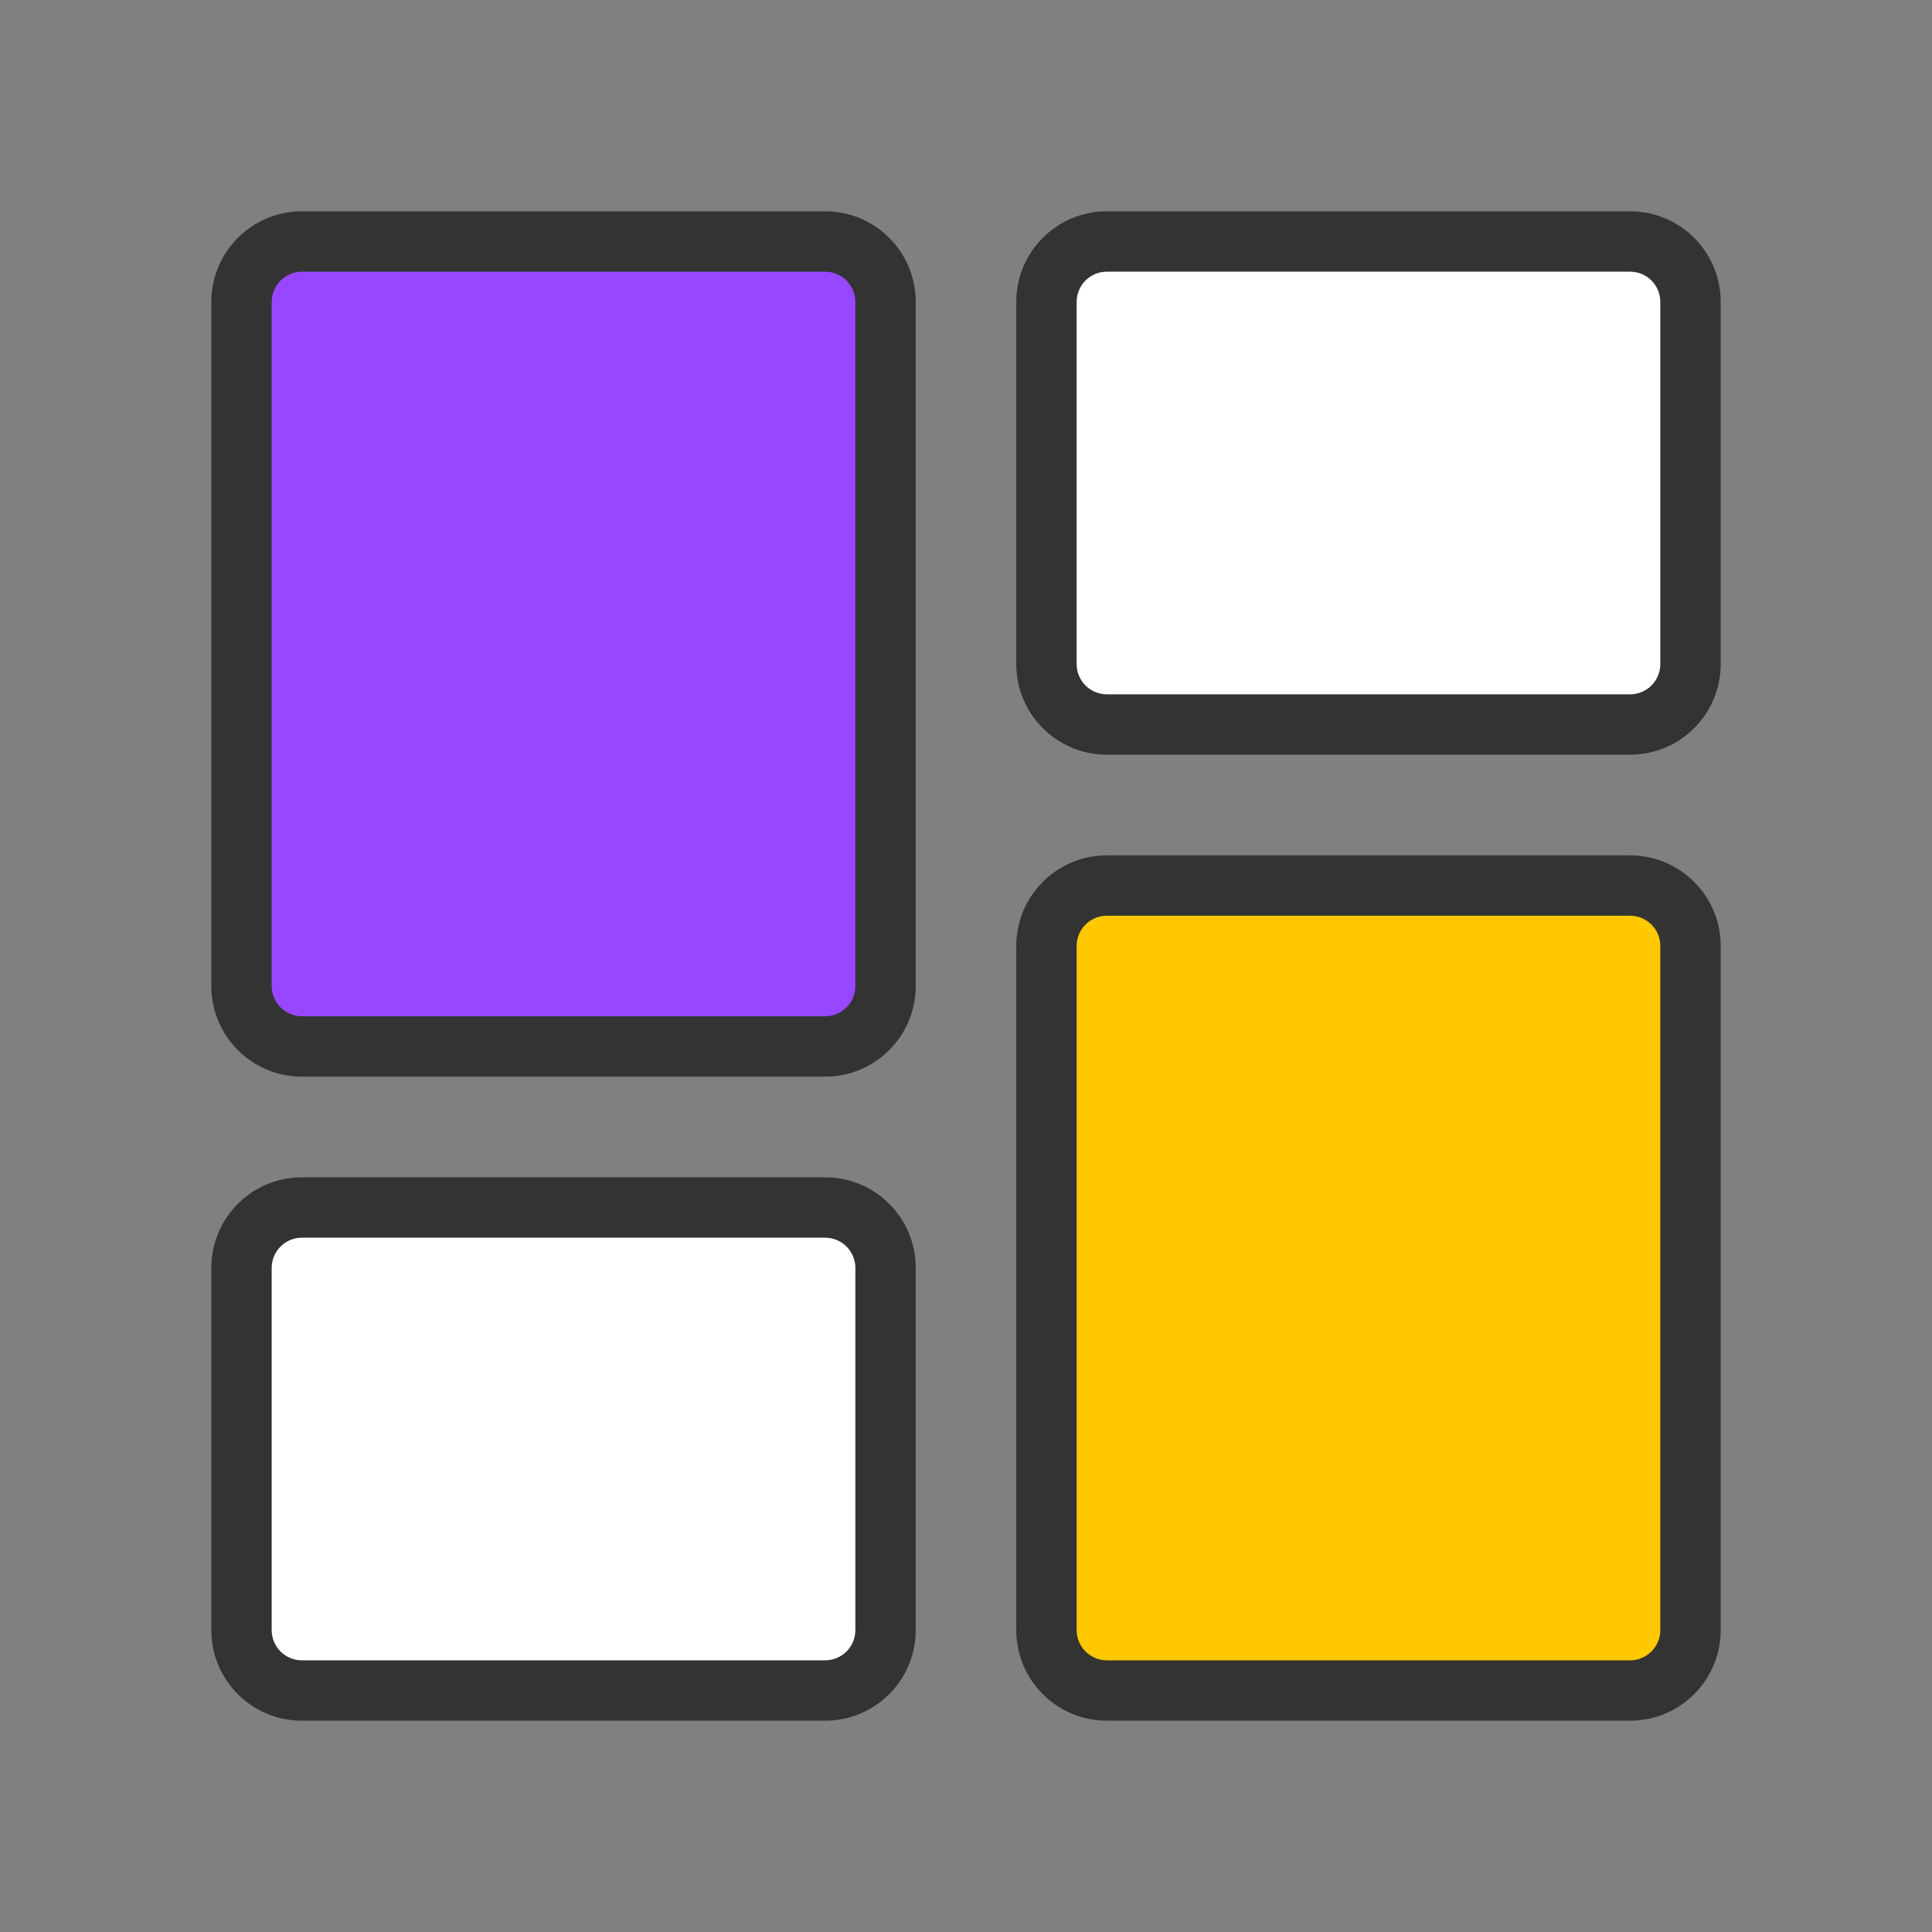
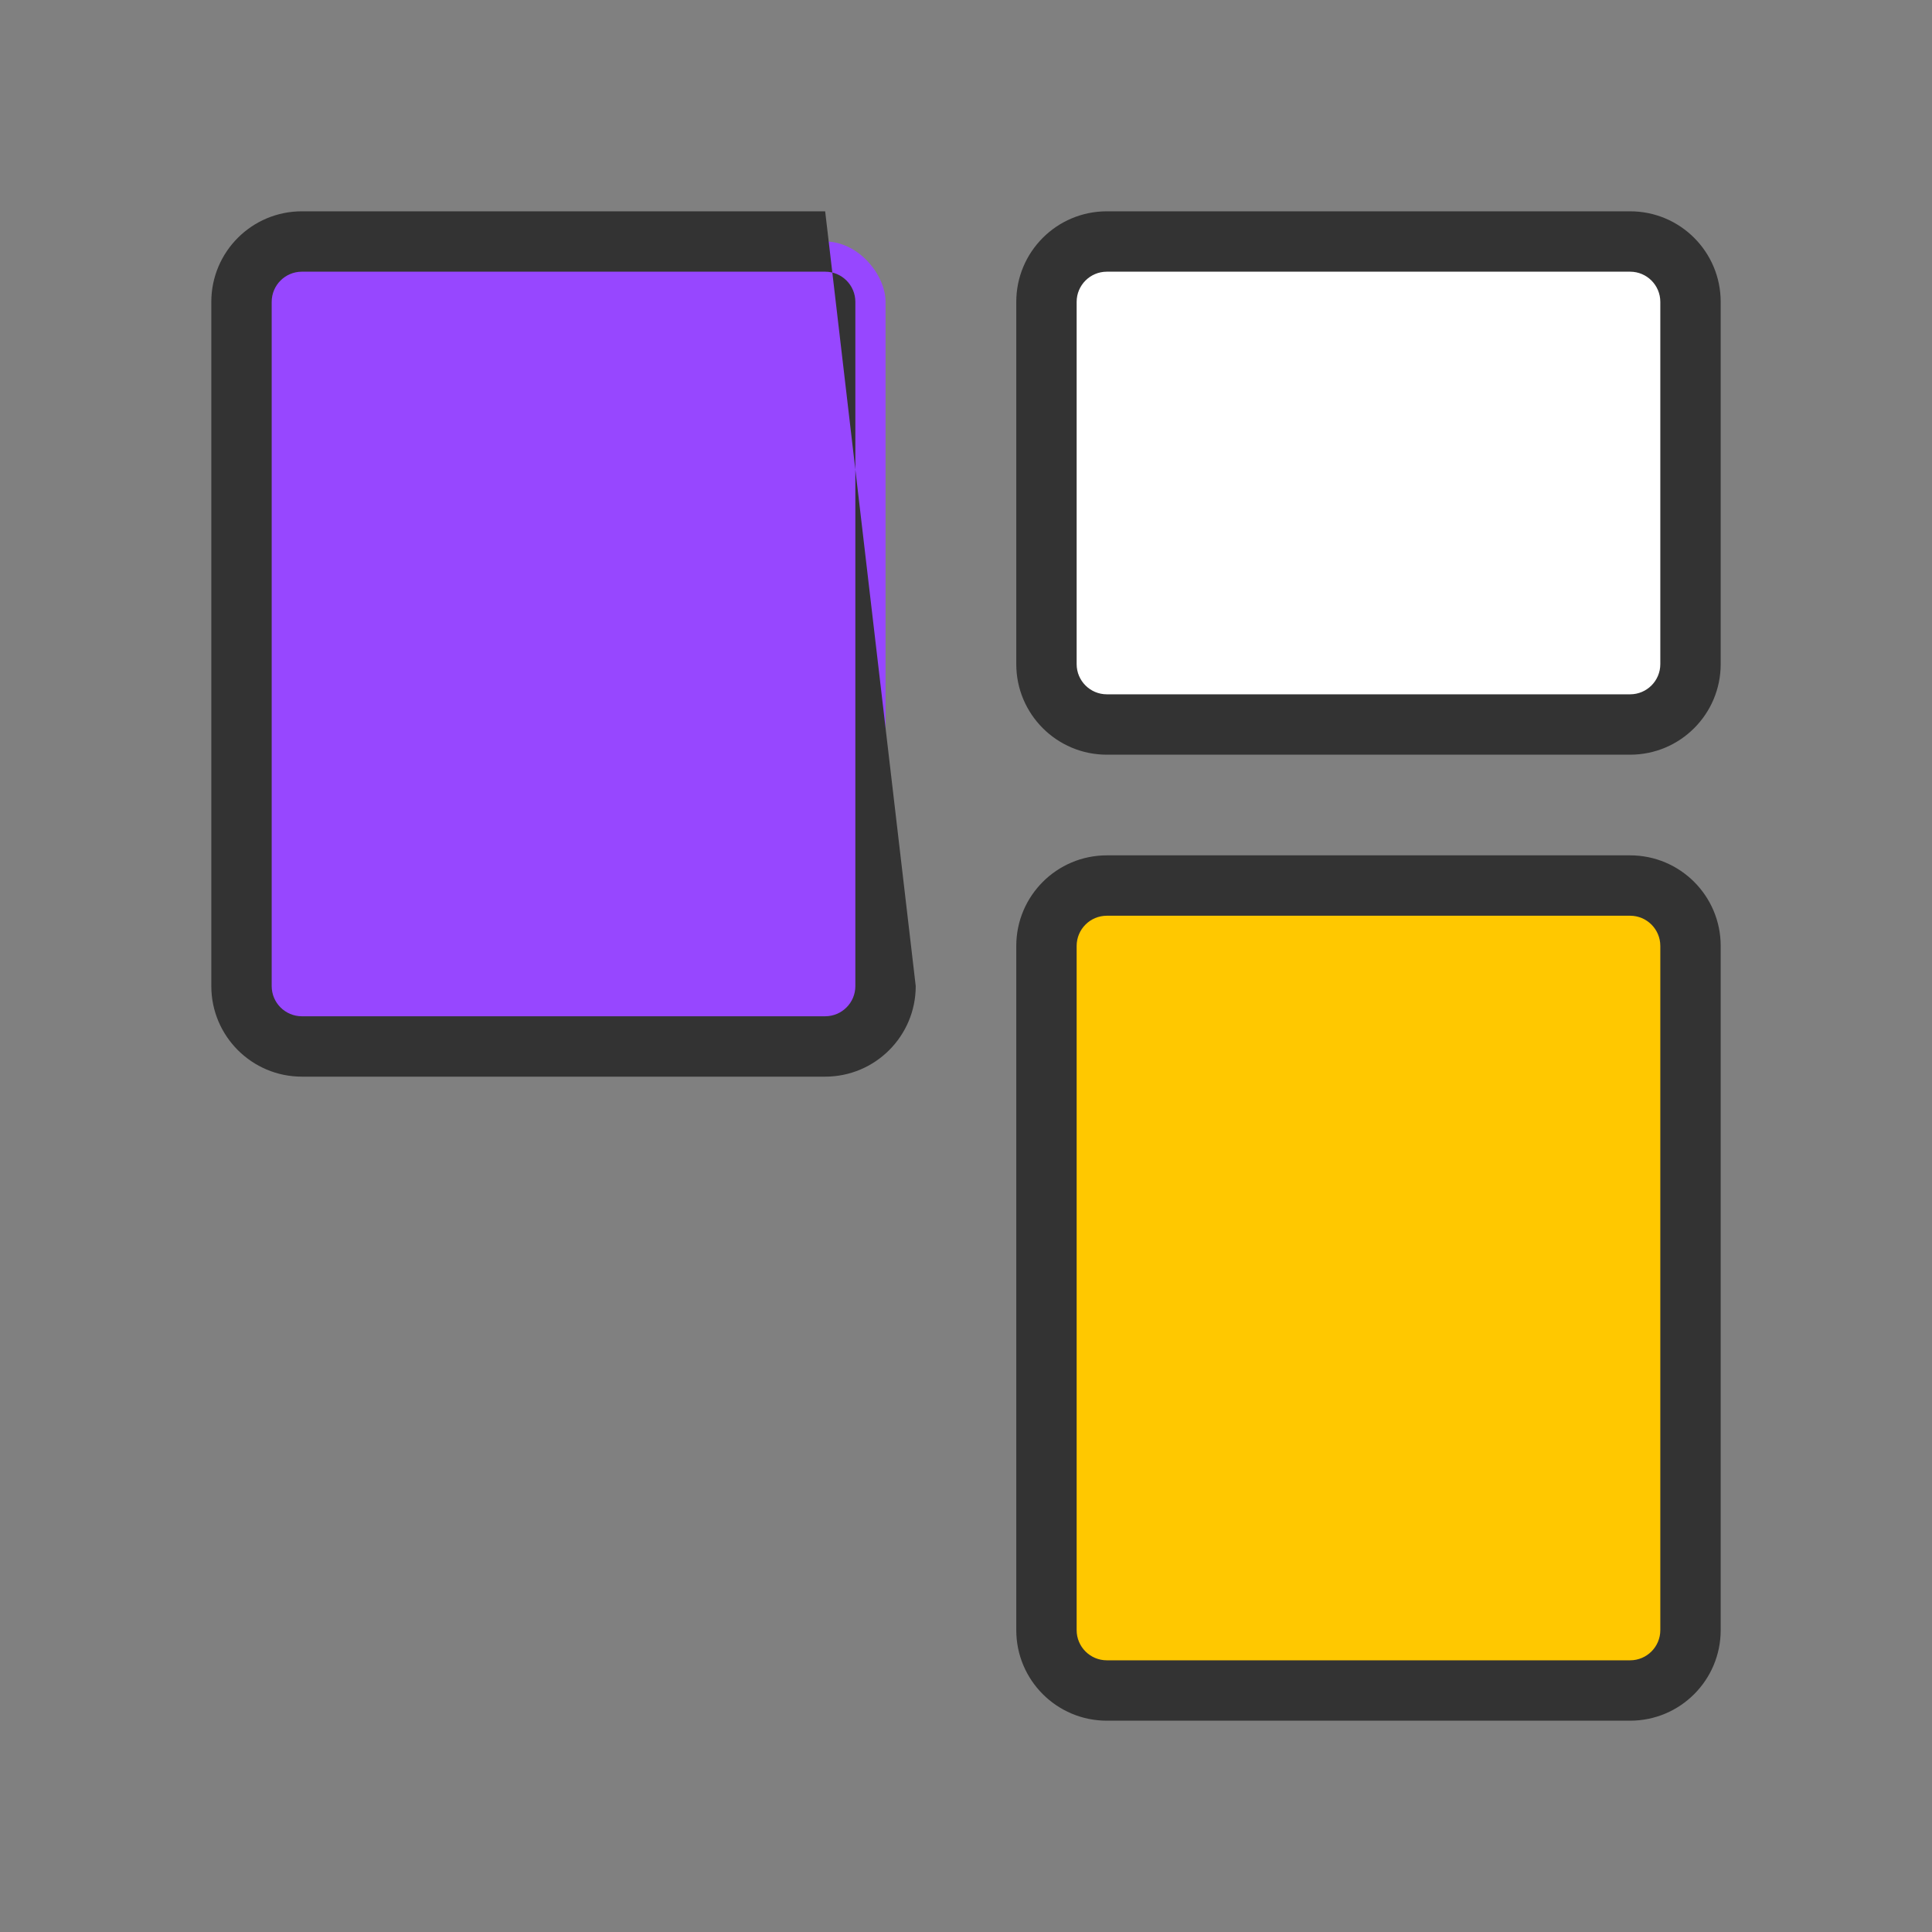
<svg xmlns="http://www.w3.org/2000/svg" width="48px" height="48px" viewBox="0 0 48 48" version="1.1">
  <rect x="0" y="0" width="48" height="48" fill="#808080" stroke="none" />
  <title>切片</title>
  <g id="Homepage" stroke="none" stroke-width="1" fill="none" fill-rule="evenodd">
    <g id="Homepage(1440)" transform="translate(-718, -3857)">
      <g id="Platform-for-you" transform="translate(690, 3857)">
        <g id="Menu20230106_mini-app-dashboard-02" transform="translate(28, 0)">
-           <polygon id="路径" points="0 0 48 0 48 48 0 48" />
          <rect id="矩形" fill="#9747FF" fill-rule="nonzero" x="6" y="6" width="16.001" height="19.999" rx="1.5" />
-           <path d="M20.501,26.749 L7.5,26.749 C6.257,26.749 5.25,25.741 5.25,24.499 L5.25,7.5 C5.25,6.257 6.257,5.25 7.5,5.25 L20.501,5.25 C21.744,5.25 22.751,6.257 22.751,7.5 L22.751,24.499 C22.751,25.741 21.744,26.749 20.501,26.749 L20.501,26.749 Z M7.5,6.75 C7.086,6.75 6.75,7.086 6.75,7.5 L6.75,24.499 C6.75,24.913 7.086,25.249 7.5,25.249 L20.501,25.249 C20.915,25.249 21.251,24.913 21.251,24.499 L21.251,7.5 C21.251,7.086 20.915,6.75 20.501,6.75 L7.5,6.75 Z" id="形状" fill="#333333" fill-rule="nonzero" />
-           <rect id="矩形" fill="#FFFFFF" fill-rule="nonzero" x="6" y="30" width="16.001" height="12" rx="1.5" />
-           <path d="M20.501,42.75 L7.5,42.75 C6.257,42.75 5.25,41.743 5.25,40.5 L5.25,31.5 C5.25,30.257 6.257,29.25 7.5,29.25 L20.501,29.25 C21.744,29.25 22.751,30.257 22.751,31.5 L22.751,40.5 C22.751,41.743 21.744,42.75 20.501,42.75 Z M7.5,30.75 C7.086,30.75 6.75,31.086 6.75,31.5 L6.75,40.5 C6.75,40.914 7.086,41.25 7.5,41.25 L20.501,41.25 C20.915,41.25 21.251,40.914 21.251,40.5 L21.251,31.5 C21.251,31.086 20.915,30.75 20.501,30.75 L7.5,30.75 Z" id="形状" fill="#333333" fill-rule="nonzero" />
+           <path d="M20.501,26.749 L7.5,26.749 C6.257,26.749 5.25,25.741 5.25,24.499 L5.25,7.5 C5.25,6.257 6.257,5.25 7.5,5.25 L20.501,5.25 L22.751,24.499 C22.751,25.741 21.744,26.749 20.501,26.749 L20.501,26.749 Z M7.5,6.75 C7.086,6.75 6.75,7.086 6.75,7.5 L6.75,24.499 C6.75,24.913 7.086,25.249 7.5,25.249 L20.501,25.249 C20.915,25.249 21.251,24.913 21.251,24.499 L21.251,7.5 C21.251,7.086 20.915,6.75 20.501,6.75 L7.5,6.75 Z" id="形状" fill="#333333" fill-rule="nonzero" />
          <rect id="矩形" fill="#FFC800" fill-rule="nonzero" x="25.999" y="22.001" width="16.001" height="19.999" rx="1.5" />
          <path d="M40.5,42.75 L27.499,42.75 C26.256,42.75 25.249,41.743 25.249,40.5 L25.249,23.501 C25.249,22.259 26.256,21.251 27.499,21.251 L40.5,21.251 C41.743,21.251 42.75,22.259 42.75,23.501 L42.75,40.5 C42.75,41.743 41.743,42.75 40.5,42.75 Z M27.499,22.751 C27.085,22.751 26.749,23.087 26.749,23.501 L26.749,40.5 C26.749,40.914 27.085,41.25 27.499,41.25 L40.5,41.25 C40.914,41.25 41.25,40.914 41.25,40.5 L41.25,23.501 C41.25,23.087 40.914,22.751 40.5,22.751 L27.499,22.751 Z" id="形状" fill="#333333" fill-rule="nonzero" />
          <rect id="矩形" fill="#FFFFFF" fill-rule="nonzero" x="25.999" y="6" width="16.001" height="12" rx="1.5" />
          <path d="M40.5,18.75 L27.499,18.75 C26.256,18.75 25.249,17.743 25.249,16.5 L25.249,7.5 C25.249,6.257 26.256,5.25 27.499,5.25 L40.5,5.25 C41.743,5.25 42.75,6.257 42.75,7.5 L42.75,16.5 C42.75,17.743 41.743,18.75 40.5,18.75 L40.5,18.75 Z M27.499,6.75 C27.085,6.75 26.749,7.086 26.749,7.5 L26.749,16.5 C26.749,16.914 27.085,17.25 27.499,17.25 L40.5,17.25 C40.914,17.25 41.25,16.914 41.25,16.5 L41.25,7.5 C41.25,7.086 40.914,6.75 40.5,6.75 L27.499,6.75 Z" id="形状" fill="#333333" fill-rule="nonzero" />
        </g>
      </g>
    </g>
  </g>
</svg>